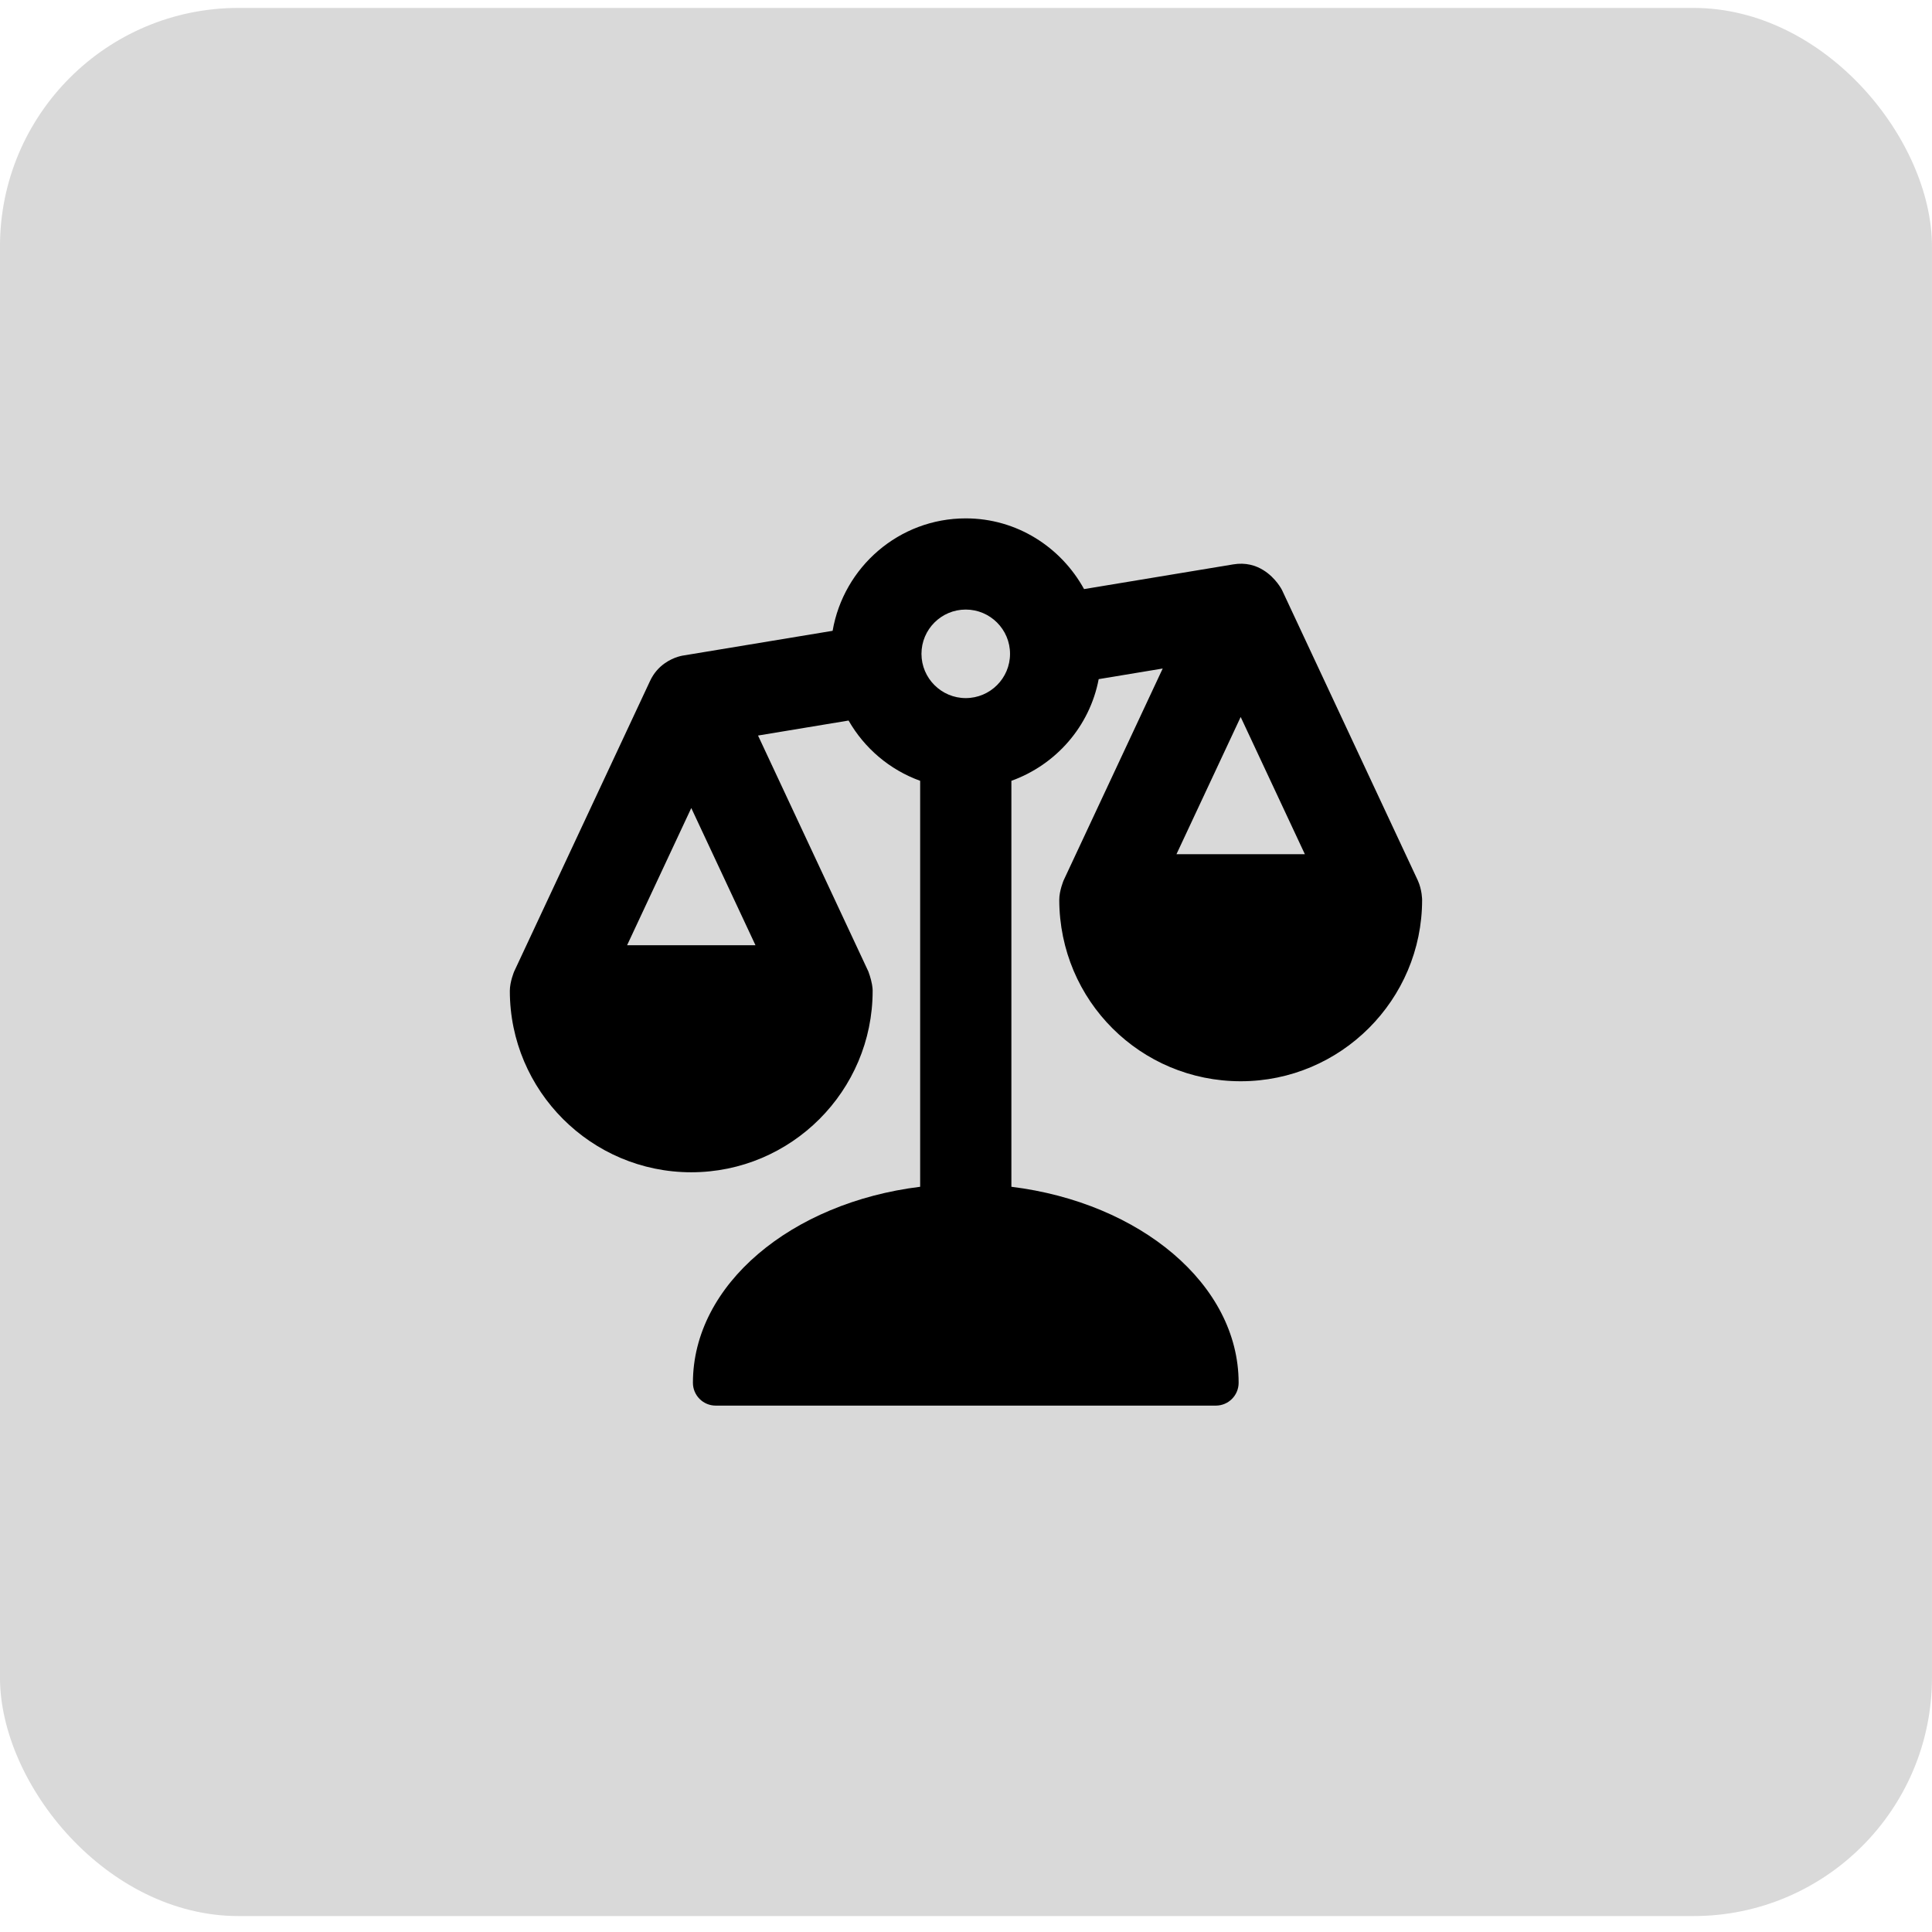
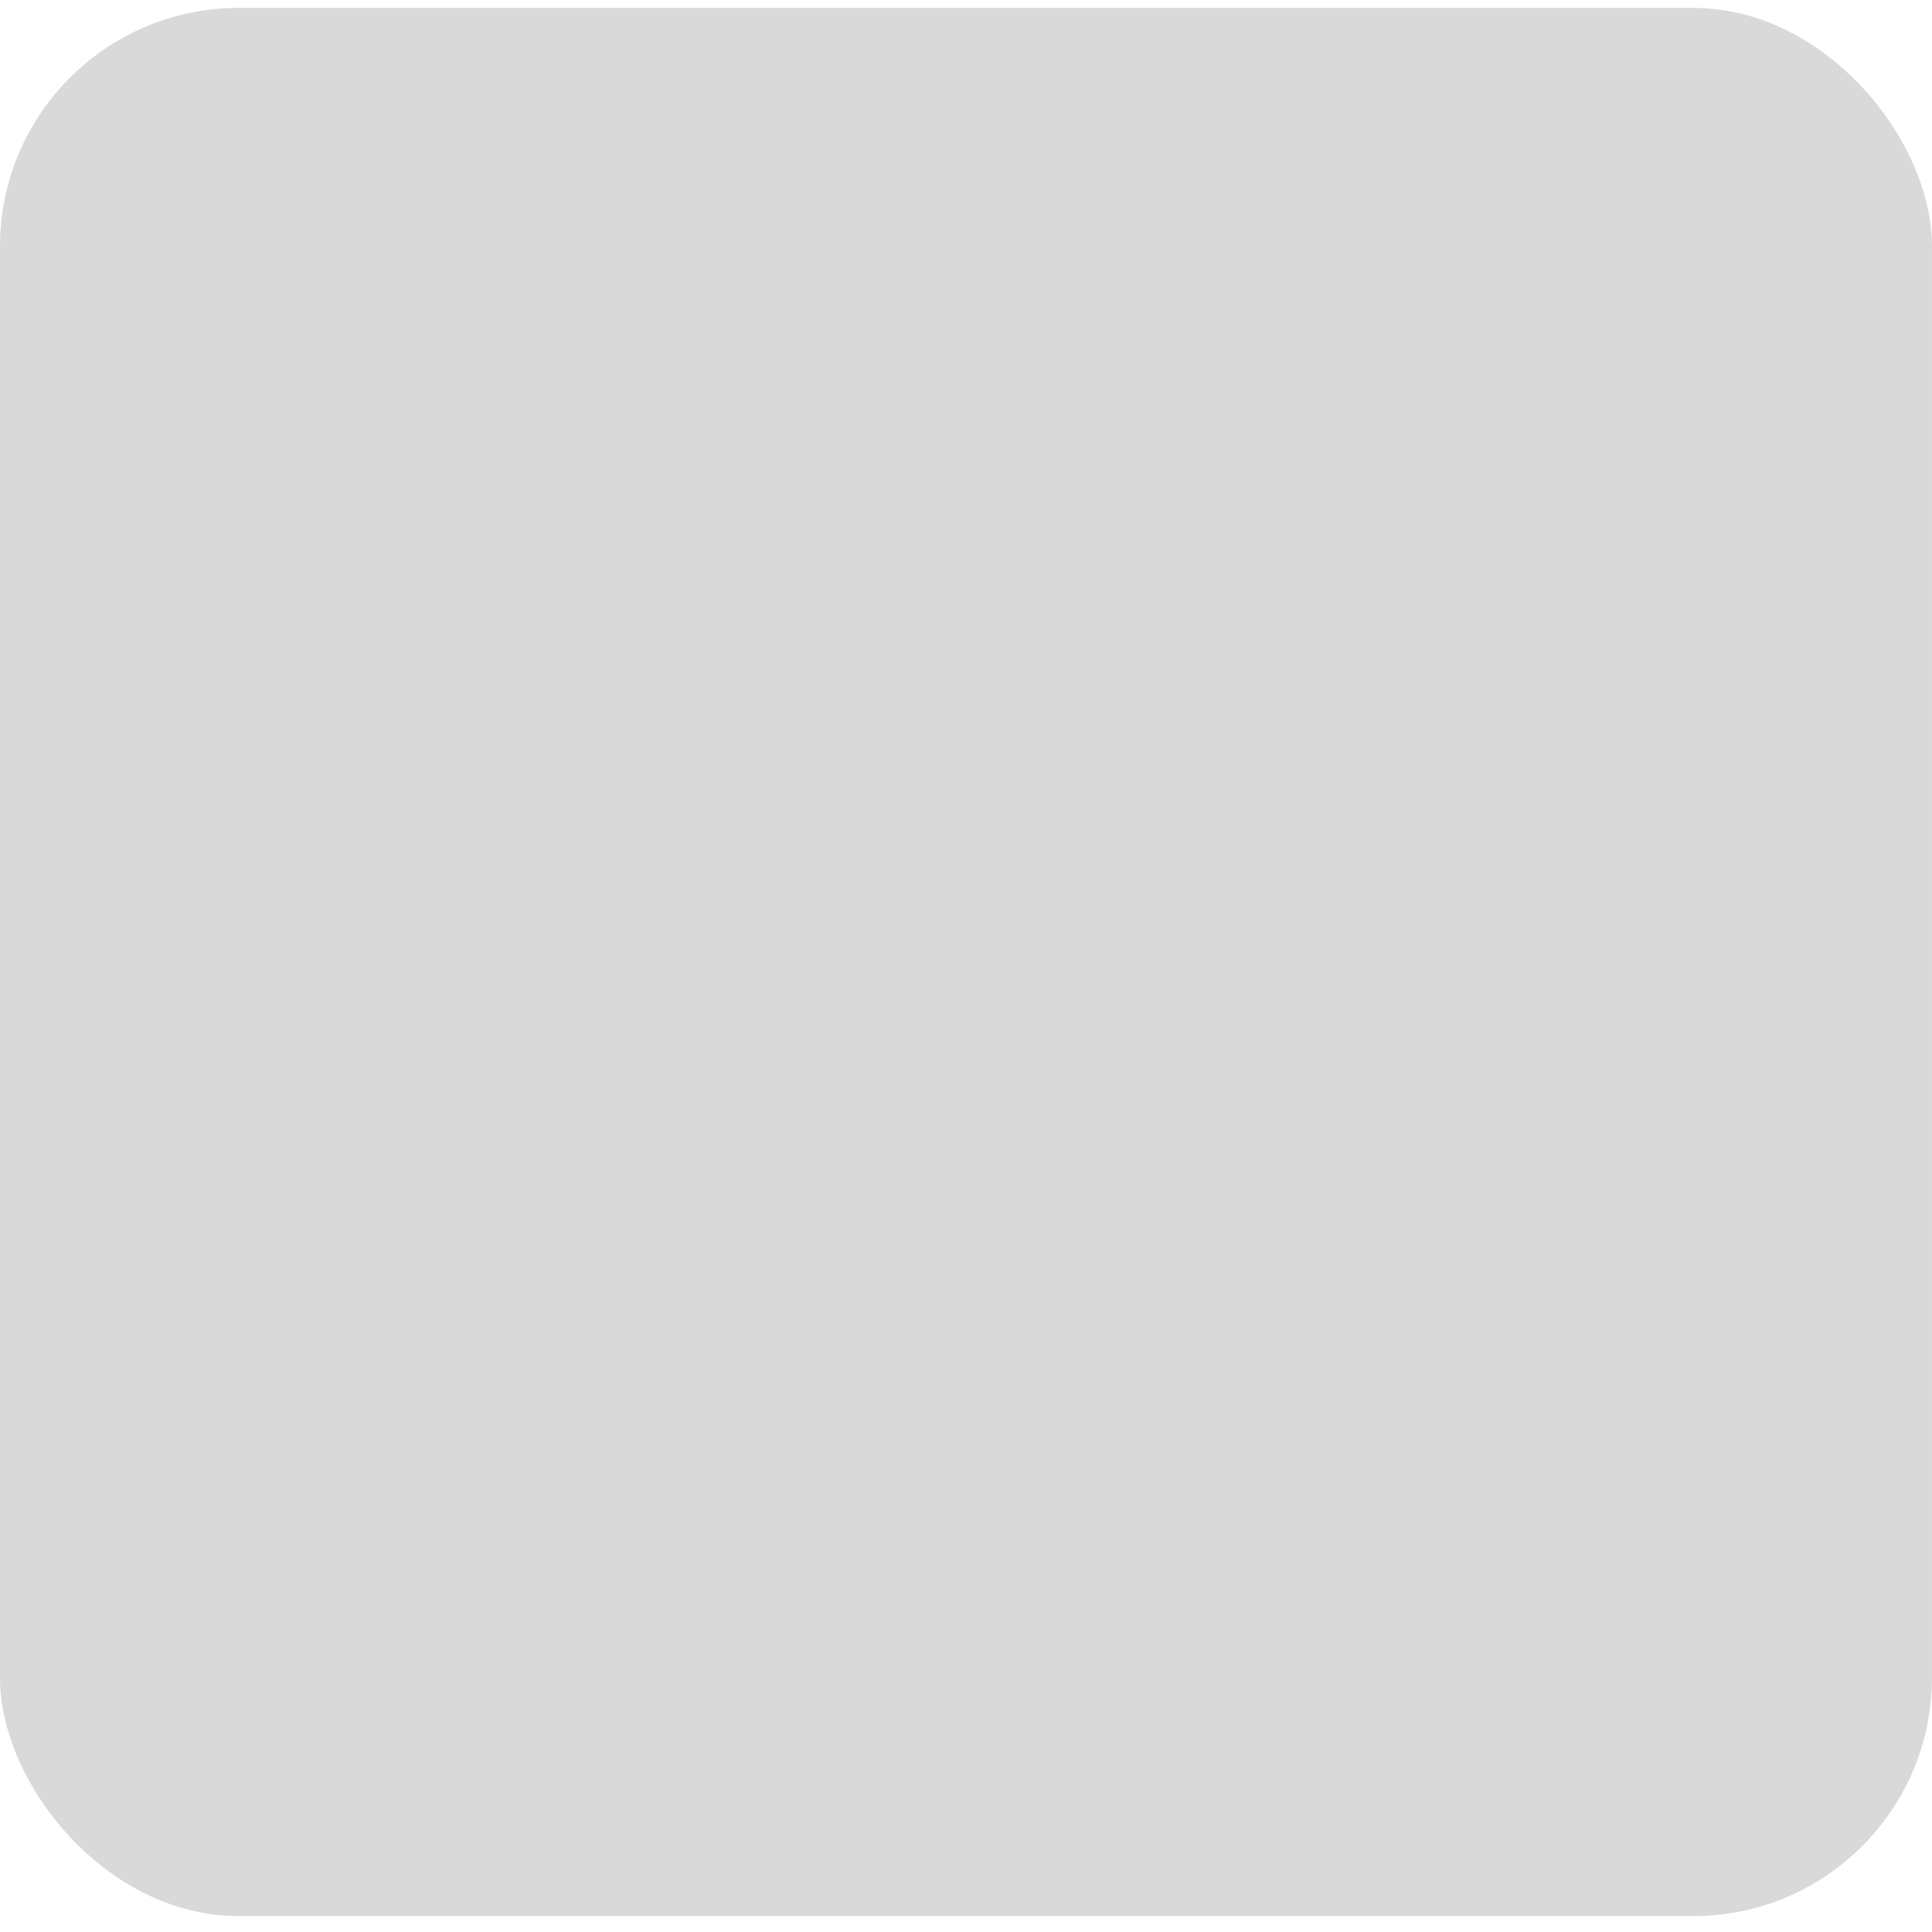
<svg xmlns="http://www.w3.org/2000/svg" width="81" height="81" viewBox="0 0 81 81" fill="none">
  <rect x="-0.001" y="0.332" width="81" height="80" rx="10" fill="#D9D9D9" />
-   <path d="M21.375 41.542C21.375 45.732 24.787 49.148 28.98 49.148C33.174 49.148 36.586 45.736 36.586 41.542C36.586 41.542 36.594 41.376 36.517 41.081C36.491 40.98 36.456 40.863 36.407 40.731L31.781 30.838L35.577 30.209C36.244 31.373 37.299 32.273 38.578 32.736V49.756C33.18 50.423 29.051 53.85 29.051 57.975C29.051 58.502 29.479 58.931 30.007 58.931H50.974C51.502 58.931 51.93 58.502 51.93 57.975C51.93 53.848 47.801 50.423 42.403 49.756V32.736C44.269 32.063 45.685 30.459 46.063 28.473L48.747 28.028L44.59 36.916C44.59 36.916 44.408 37.352 44.41 37.727C44.421 41.962 47.824 45.332 52.018 45.332C56.211 45.332 59.623 41.92 59.623 37.727C59.623 37.727 59.623 37.312 59.444 36.916L53.749 24.738C53.749 24.738 53.497 24.232 52.969 23.905C52.65 23.706 52.23 23.574 51.704 23.662L45.45 24.698C44.483 22.941 42.634 21.733 40.489 21.733C37.689 21.733 35.369 23.777 34.908 26.447L28.669 27.479C28.669 27.479 28.266 27.523 27.857 27.818C27.633 27.978 27.409 28.213 27.251 28.555L21.556 40.731C21.556 40.731 21.375 41.16 21.375 41.542ZM40.489 25.556C41.514 25.556 42.346 26.39 42.346 27.412C42.346 28.437 41.512 29.268 40.489 29.268C39.467 29.268 38.633 28.435 38.633 27.412C38.633 26.388 39.465 25.556 40.489 25.556ZM26.291 39.63L28.982 33.877L31.674 39.63H26.291ZM49.324 35.813L52.016 30.06L54.707 35.813H49.324Z" fill="black" />
</svg>